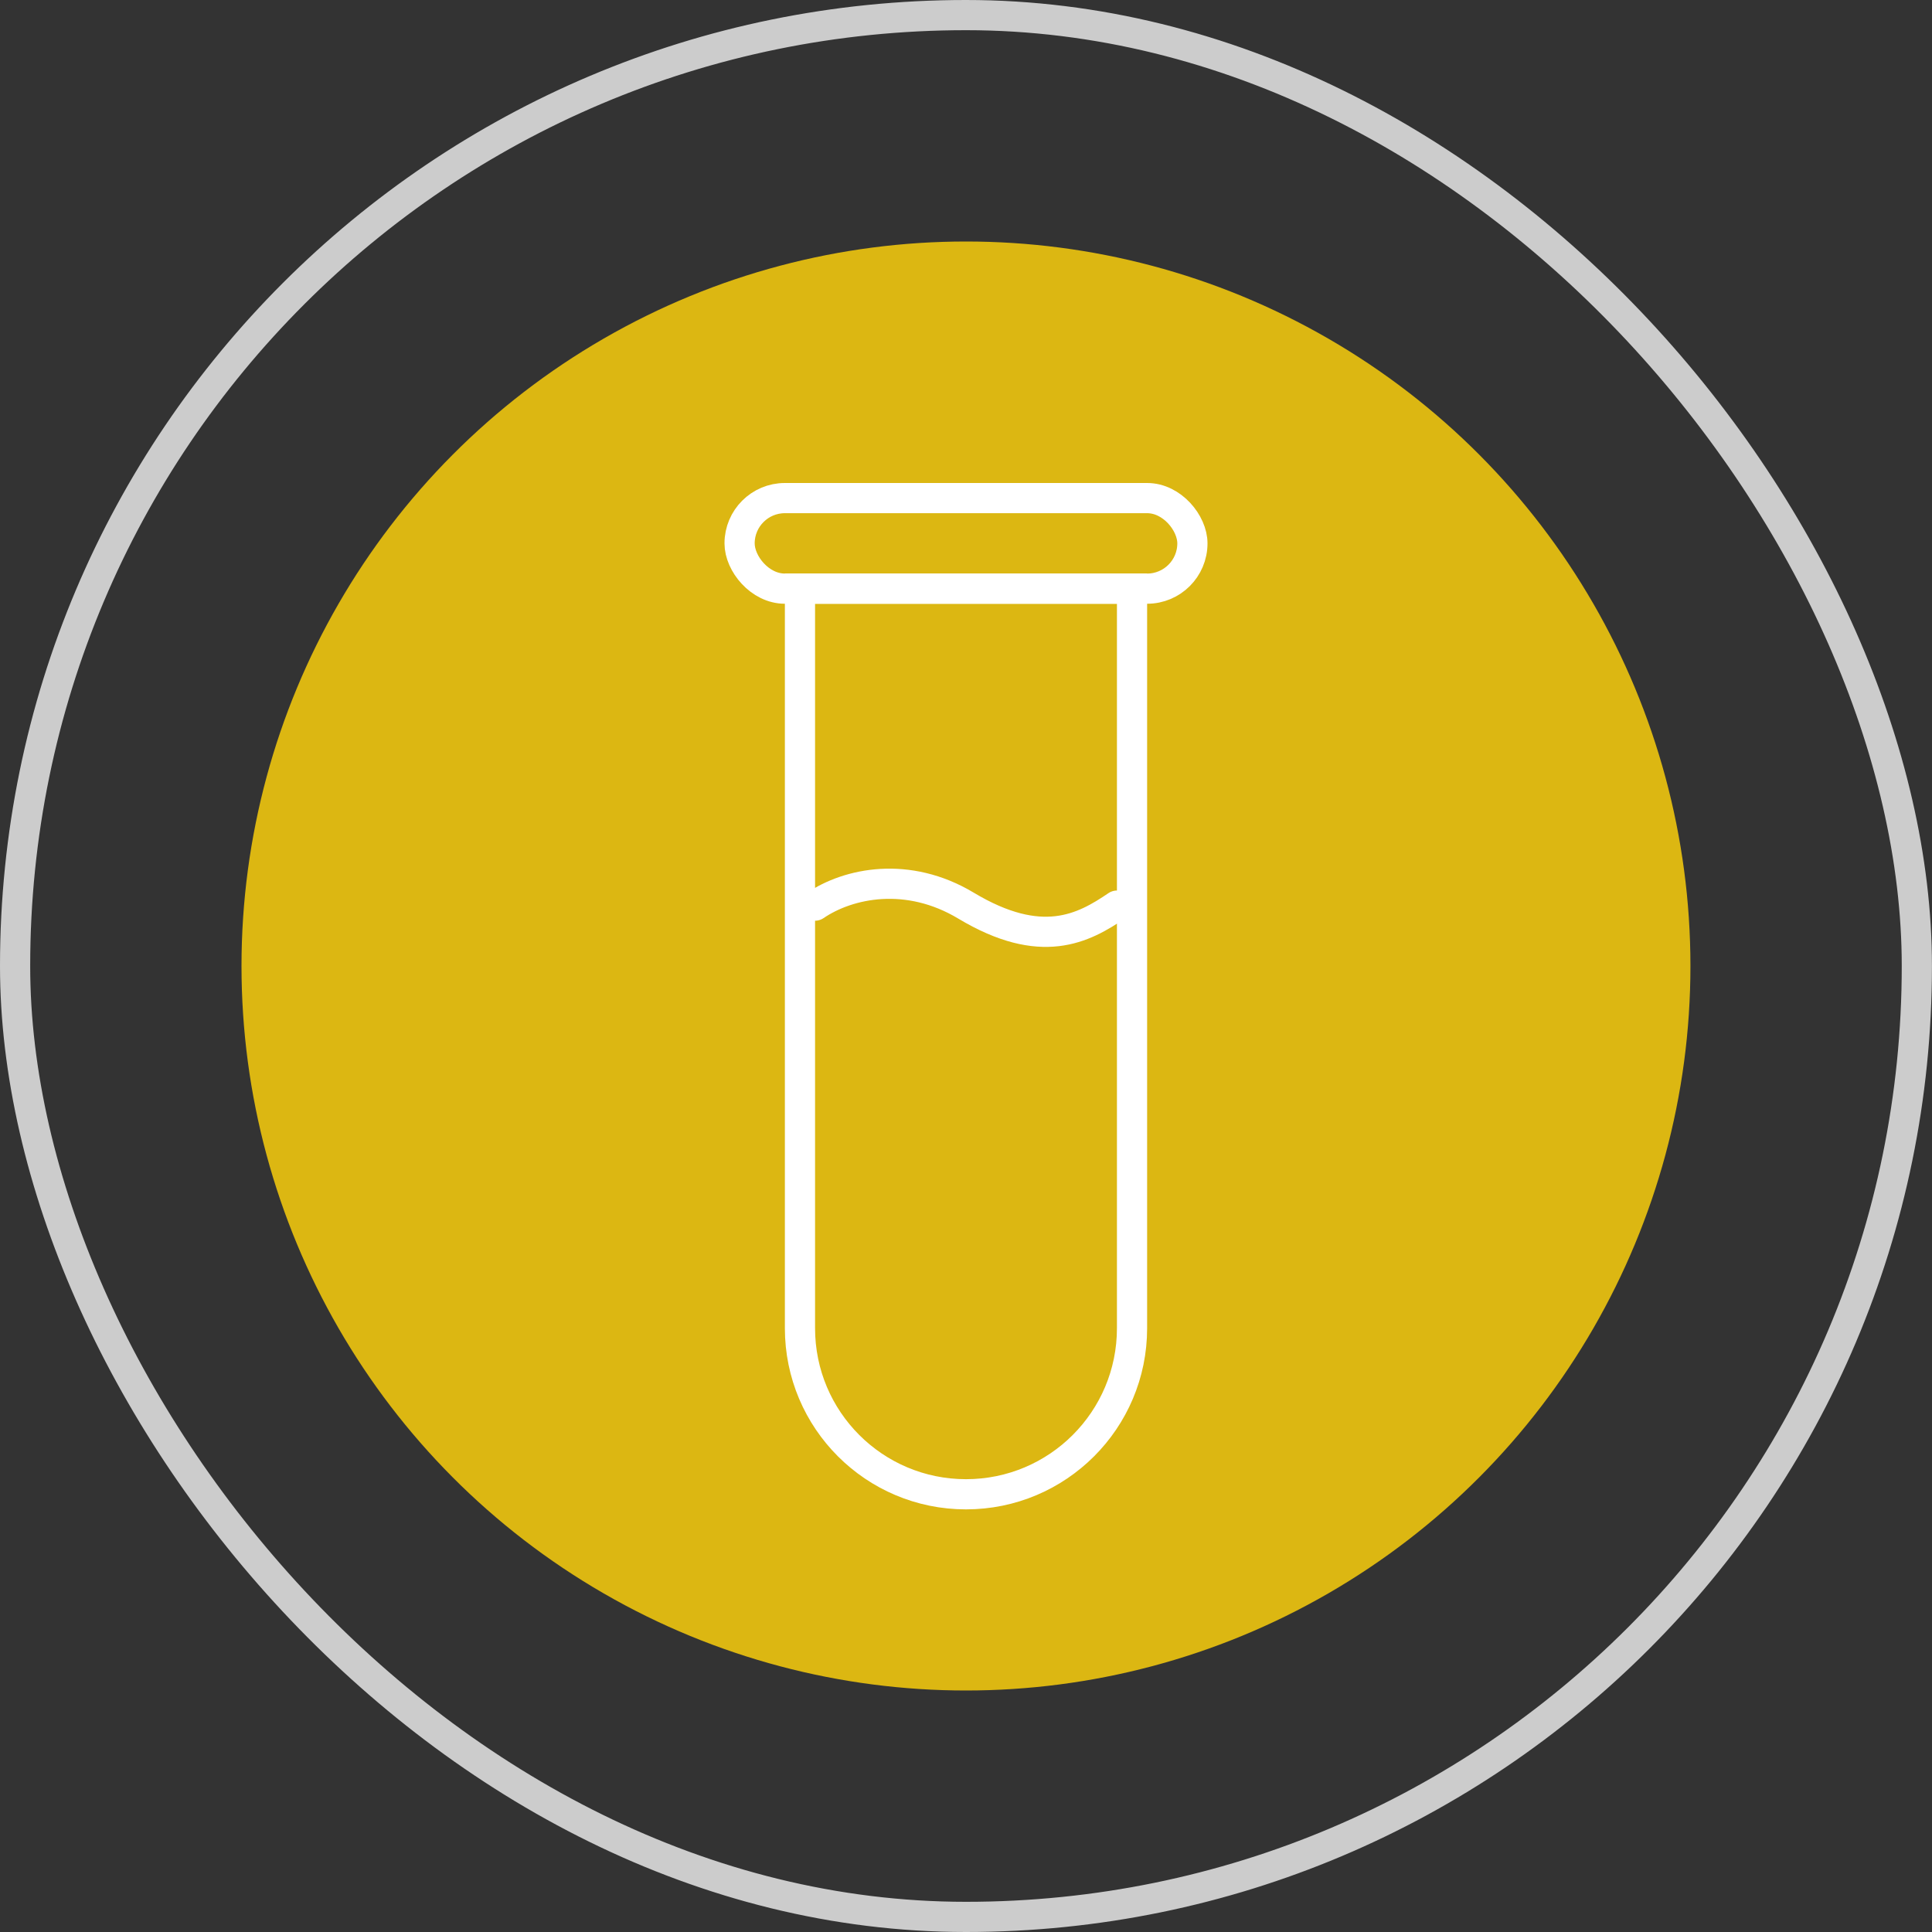
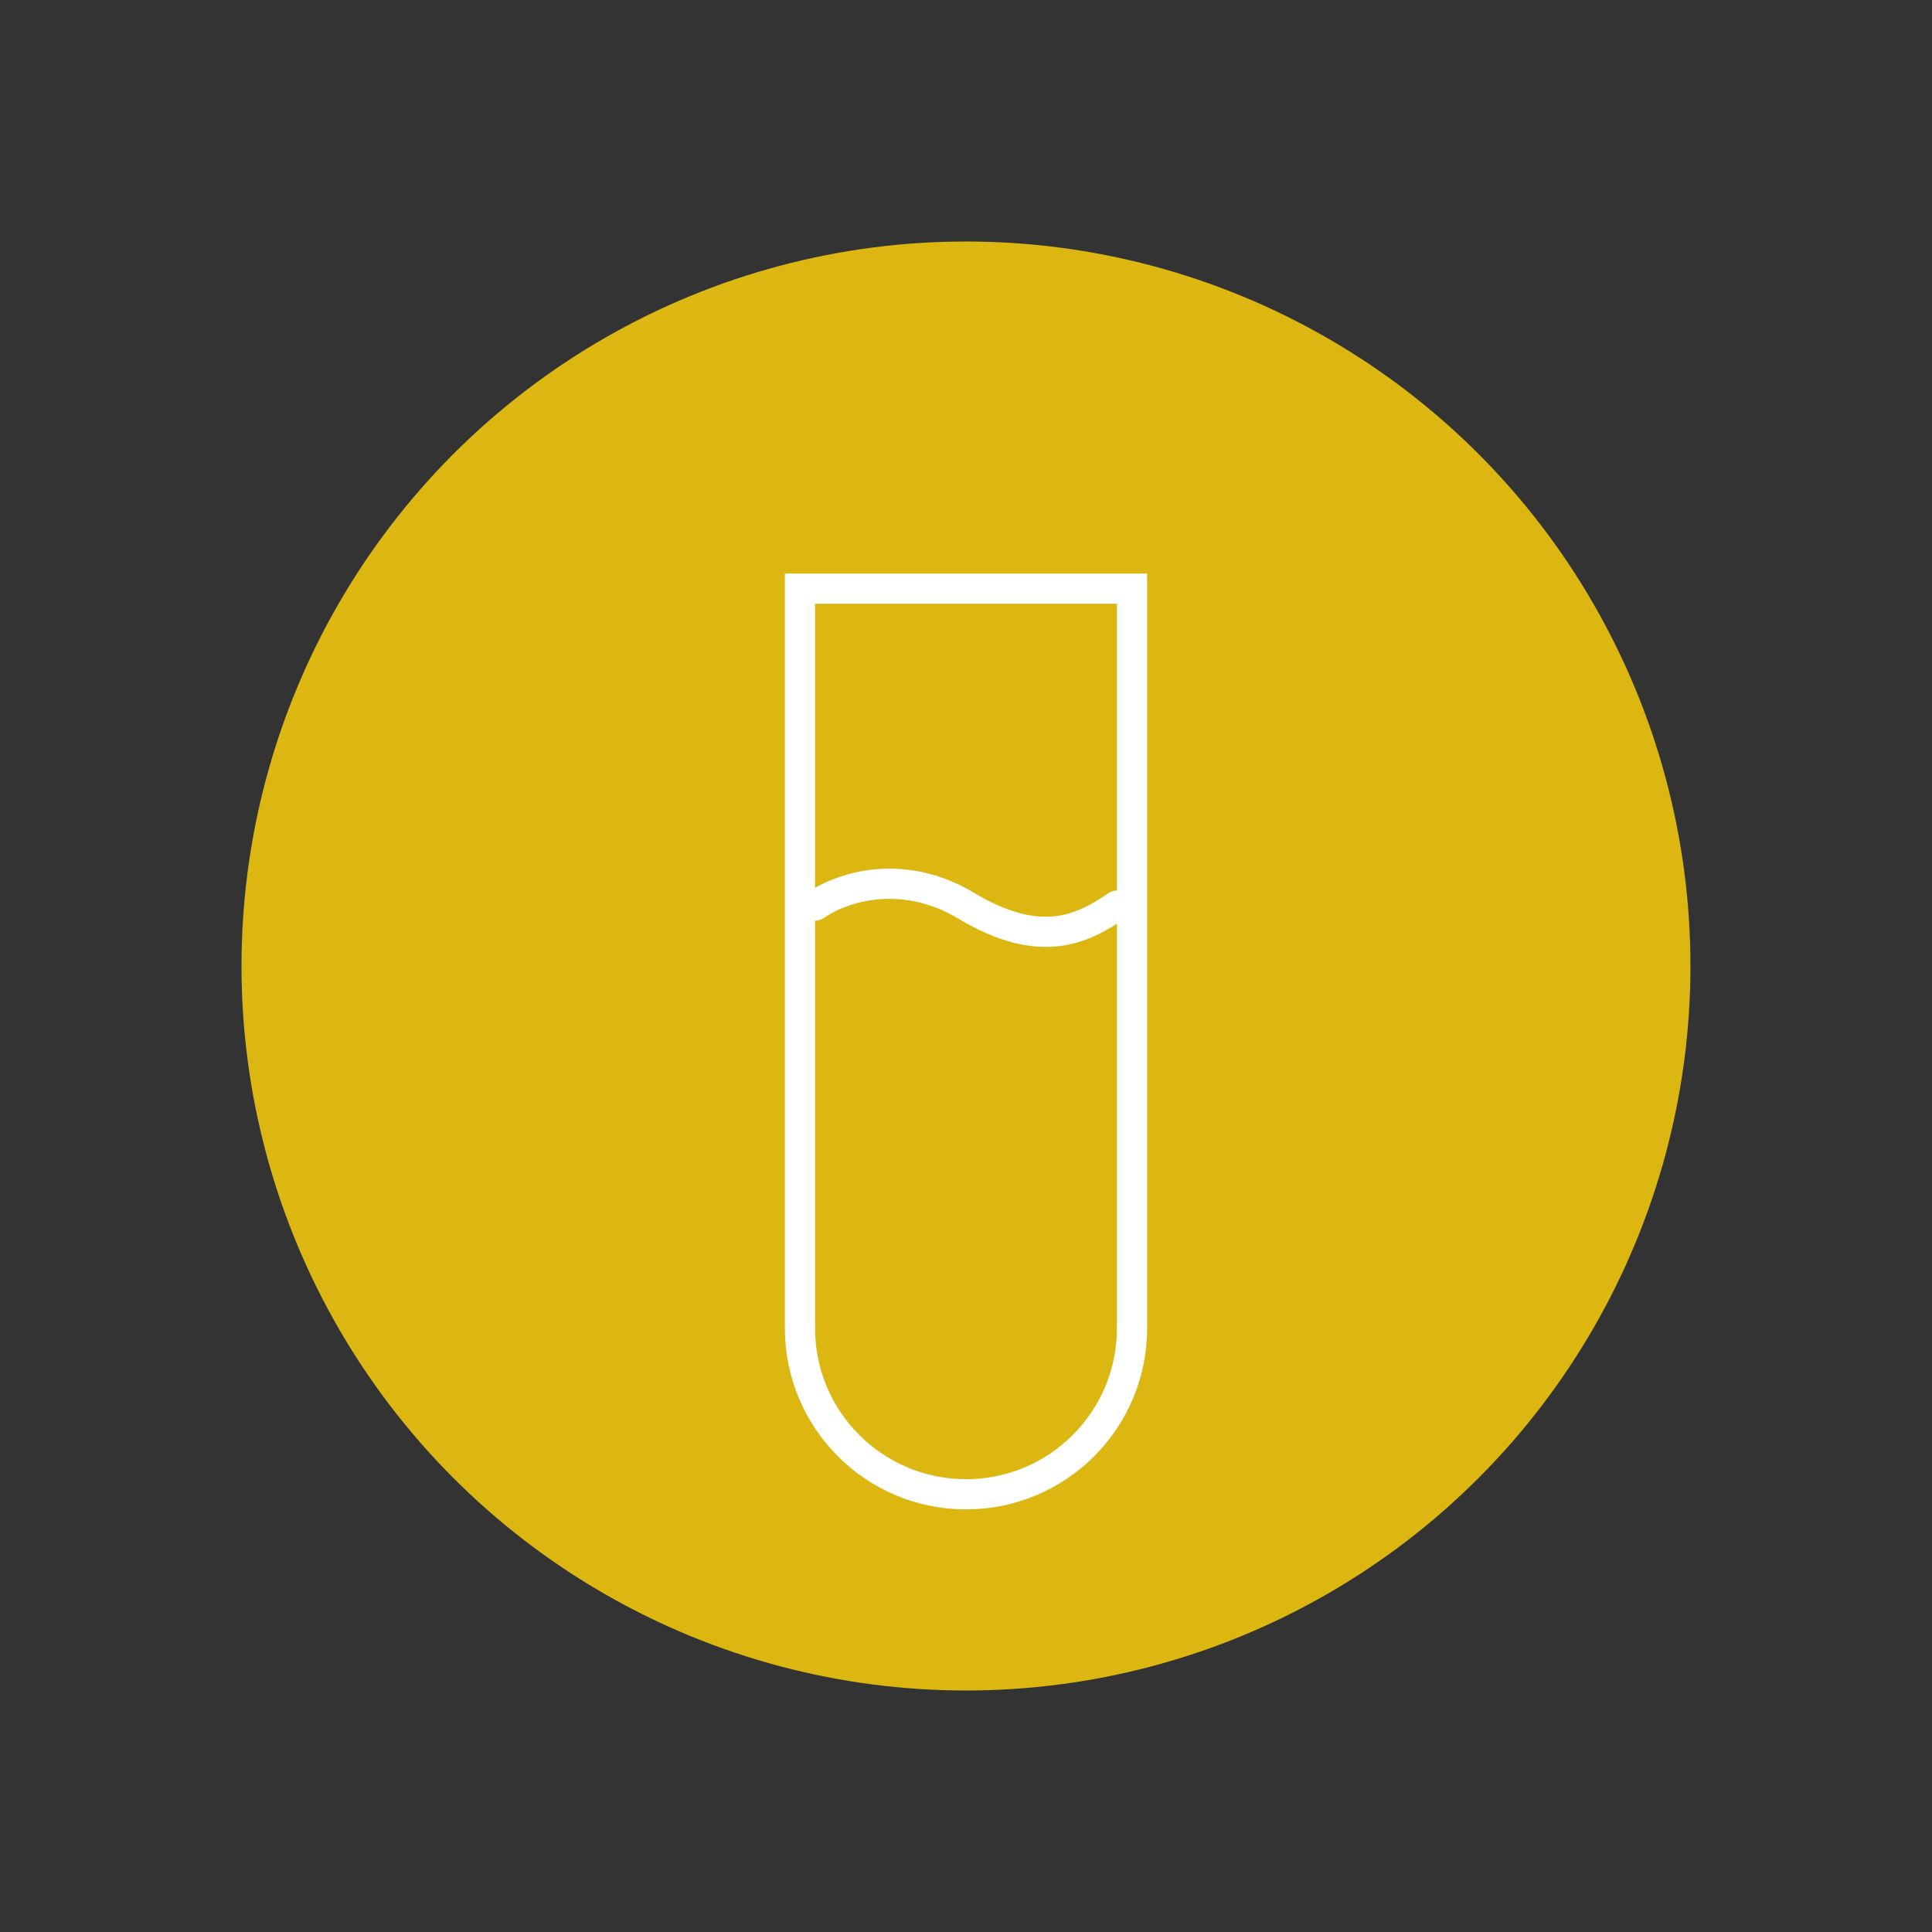
<svg xmlns="http://www.w3.org/2000/svg" width="64" height="64" viewBox="0 0 64 64" fill="none">
  <rect x="0" y="0" width="64" height="64" fill="#333333" stroke="none" />
-   <rect x="0.5" y="0.5" width="62.998" height="63" rx="31.499" stroke="#CCCCCC" />
  <ellipse cx="31.999" cy="32" rx="23.999" ry="24" fill="#DCB712" />
  <path d="M37.5 19.5V44C37.5 47.038 35.038 49.5 32 49.5C28.962 49.5 26.5 47.038 26.5 44V19.5H37.5Z" stroke="white" />
  <path d="M27 30C28.111 29.245 30.072 28.843 32 30C34.5 31.5 35.889 30.755 37 30" stroke="white" stroke-linecap="round" />
-   <rect x="24.5" y="16.5" width="15" height="3" rx="1.5" stroke="white" />
</svg>